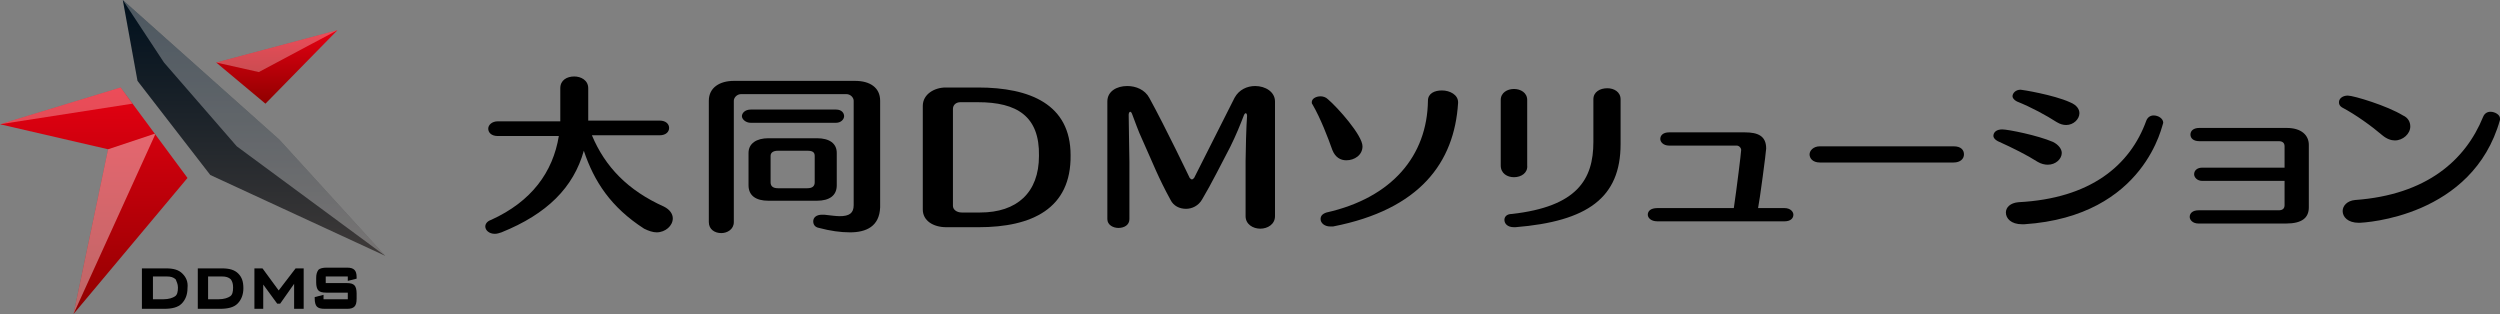
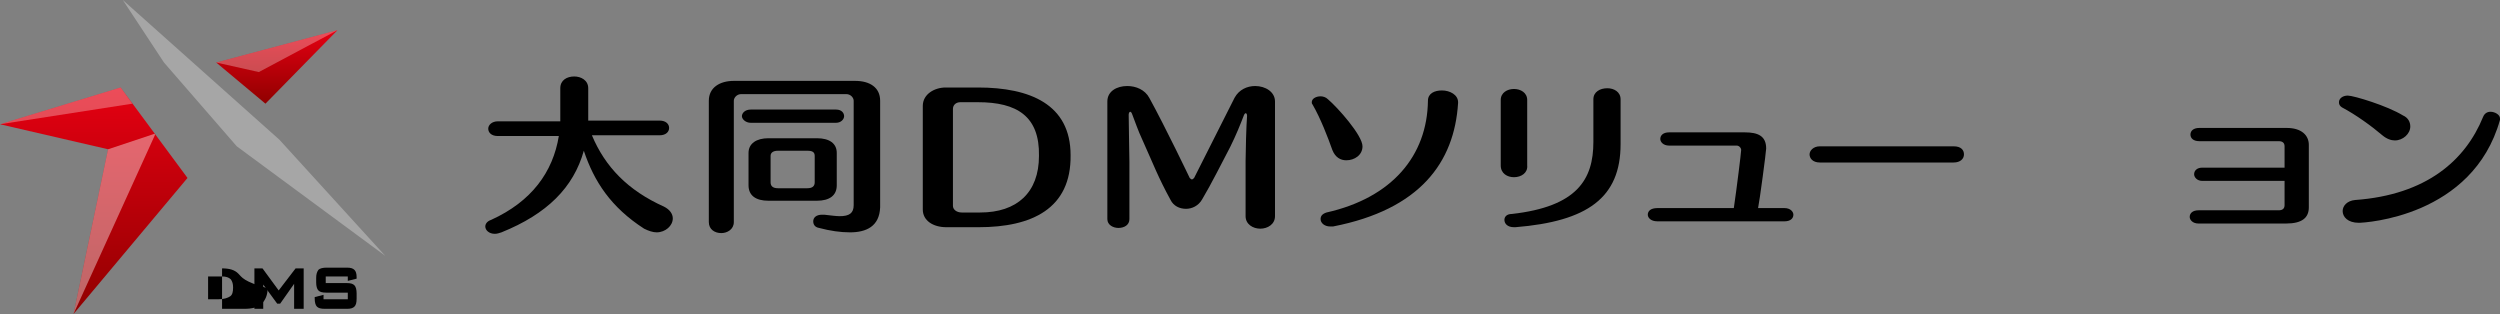
<svg xmlns="http://www.w3.org/2000/svg" version="1.1" id="レイヤー_1" x="0px" y="0px" viewBox="0 0 340 42.7" style="enable-background:new 0 0 340 42.7;" xml:space="preserve">
  <rect x="0" y="0" width="340" height="42.7" fill="#808080" stroke="none" />
  <style type="text/css">
	.st0{enable-background:new    ;}
	.st1{fill:url(#SVGID_1_);}
	.st2{fill:url(#SVGID_00000065790182988501739530000010374871317156368000_);}
	.st3{fill:url(#SVGID_00000046299318748257831830000002671759261397553026_);}
	.st4{opacity:0.3;fill:#FFFFFF;enable-background:new    ;}
	.st5{opacity:0.4;fill:#FFFFFF;enable-background:new    ;}
</style>
  <g>
    <g>
      <g>
        <g>
          <g>
            <path d="M91.5,29.7c0,1-1,1.9-2.2,1.9c-0.5,0-1.1-0.2-1.7-0.5c-4.5-2.9-6.8-6.4-8.2-10.6c-1.4,5-5,8.6-11.2,11.1       c-0.3,0.1-0.6,0.2-0.9,0.2c-0.8,0-1.3-0.5-1.3-1c0-0.3,0.2-0.7,0.8-0.9c5.5-2.5,8.4-6.5,9.2-11.4h-8.3c-0.9,0-1.3-0.5-1.3-1       s0.5-1,1.3-1h8.5c0-0.4,0-0.8,0-1.3V12c0-1.1,0.9-1.6,1.9-1.6c0.9,0,1.9,0.5,1.9,1.6v3.1c0,0.5,0,0.9,0,1.3h9.7       c0.9,0,1.3,0.5,1.3,1s-0.4,1-1.3,1h-9.2c1.8,4.3,4.9,7.5,9.8,9.7C91.1,28.5,91.5,29.1,91.5,29.7z" />
            <path d="M115.6,31.6c-1.3,0-2.7-0.2-4.2-0.6c-0.6-0.1-0.8-0.5-0.8-0.9c0-0.5,0.4-0.9,1.2-0.9c0.1,0,0.2,0,0.3,0       c0.9,0.1,1.6,0.2,2.1,0.2c1.3,0,1.9-0.4,1.9-1.5V13.7c0-0.4-0.4-0.9-1-0.9h-14.3c-0.6,0-1,0.5-1,0.9v16.5c0,1-0.9,1.5-1.7,1.5       c-0.9,0-1.7-0.5-1.7-1.5V13.7c0-1.8,1.5-2.7,3.4-2.7h16.5c2,0,3.4,0.9,3.4,2.7v14.5C119.6,30.8,117.8,31.6,115.6,31.6z        M102.1,16.7c-0.7,0-1.2-0.5-1.2-0.9s0.4-0.9,1.2-0.9h11.6c0.8,0,1.1,0.5,1.1,0.9s-0.4,0.9-1.1,0.9H102.1z M111.1,27.3h-6.6       c-1.7,0-2.7-0.7-2.7-2.1v-4.4c0-1.3,1.1-2,2.7-2h6.6c1.7,0,2.7,0.7,2.7,2v4.4C113.8,26.6,112.8,27.3,111.1,27.3z M110.8,21.2       c0-0.5-0.3-0.7-1-0.7h-4c-0.7,0-1,0.3-1,0.7v3.6c0,0.5,0.3,0.8,1,0.8h4c0.7,0,1-0.3,1-0.8V21.2z" />
            <path d="M133.1,30.9h-4.4c-1.8,0-3.2-0.9-3.2-2.4V14.4c0-1.6,1.6-2.5,3.1-2.5h4.4c7.1,0,12.6,2.3,12.6,9.2       C145.7,28.4,140.3,30.9,133.1,30.9z M133,13.9h-2.4c-0.6,0-1,0.4-1,0.9V28c0,0.5,0.5,0.9,1.2,0.9h2.5c5,0,8-2.7,8-7.7       C141.4,15.8,138.3,13.9,133,13.9z" />
            <path d="M171.4,31.1c-1,0-2-0.6-2-1.7v-7.5c0-1.1,0.1-5,0.2-6.1c0-0.1,0-0.4-0.2-0.4c-0.1,0-0.1,0.1-0.2,0.2       c-0.5,1.3-1.1,2.8-1.9,4.4c-1,1.9-2.6,5.1-3.8,7.1c-0.5,0.9-1.4,1.3-2.2,1.3c-0.9,0-1.7-0.4-2.1-1.2c-1.7-3.1-2.4-5-3.8-8.1       c-0.7-1.5-1-2.5-1.4-3.5c-0.1-0.3-0.2-0.4-0.3-0.4s-0.2,0.2-0.2,0.4c0,1.5,0.1,5.3,0.1,6.4v7.8c0,0.8-0.7,1.2-1.5,1.2       c-0.7,0-1.5-0.4-1.5-1.2v-16c0-1.4,1.3-2.1,2.7-2.1c1.2,0,2.4,0.5,3,1.6c2.2,4,5.5,10.9,5.5,10.9c0.1,0.1,0.2,0.2,0.3,0.2       s0.2-0.1,0.3-0.2l5.5-10.9c0.6-1.1,1.7-1.6,2.8-1.6c1.4,0,2.7,0.8,2.7,2.1v15.6C173.4,30.5,172.4,31.1,171.4,31.1z" />
            <path d="M185.3,19.9c0,1.2-1.1,1.9-2.2,1.9c-0.8,0-1.5-0.4-1.9-1.4c-0.6-1.7-1.6-4.3-2.7-6.2c-0.1-0.1-0.1-0.2-0.1-0.3       c0-0.5,0.6-0.8,1.2-0.8c0.3,0,0.7,0.1,1,0.4C181.9,14.6,185.3,18.4,185.3,19.9z M181.3,30.8c-0.2,0-0.3,0-0.4,0       c-0.8,0-1.3-0.5-1.3-1c0-0.4,0.2-0.7,0.8-0.9c8.9-2,13.7-7.7,13.8-15.2c0-1,0.9-1.4,1.9-1.4c1.1,0,2.2,0.6,2.2,1.6       c0,0,0,0,0,0.1C197.8,22.1,193.1,28.5,181.3,30.8z" />
            <path d="M205.9,24.1c-0.9,0-1.8-0.5-1.8-1.6v-8.9c0-1,0.9-1.5,1.8-1.5c0.9,0,1.8,0.5,1.8,1.5v8.9       C207.8,23.5,206.9,24.1,205.9,24.1z M206.1,30.9c-0.1,0-0.1,0-0.2,0c-0.9,0-1.3-0.5-1.3-1c0-0.4,0.3-0.8,1-0.8       c8.9-1,11.1-4.7,11.1-9.8v-5.8c0-1,0.9-1.5,1.9-1.5c0.9,0,1.8,0.5,1.8,1.5v6.1C220.4,26.9,215.9,30.1,206.1,30.9z" />
            <path d="M243.9,29.2c0,0.5-0.4,0.9-1.2,0.9h-17.3c-0.9,0-1.3-0.5-1.3-0.9c0-0.5,0.4-0.9,1.3-0.9h10.4c0.4-2.7,1-7.6,1-7.9       s-0.3-0.6-0.6-0.6c-3.9,0-8.7,0-9.2,0c-0.8,0-1.2-0.5-1.2-0.9c0-0.5,0.4-0.9,1.2-0.9h10.3c1.8,0,2.9,0.5,2.9,2.2       c0,0.4-0.9,7.2-1.1,8.1h3.6C243.5,28.3,243.9,28.8,243.9,29.2z" />
            <path d="M247.5,22.1c-1,0-1.4-0.6-1.4-1.1s0.5-1.1,1.4-1.1h18.2c1,0,1.4,0.5,1.4,1.1s-0.5,1.1-1.4,1.1H247.5z" />
-             <path d="M280.4,20.8c0,0.8-0.8,1.6-1.9,1.6c-0.4,0-0.9-0.1-1.4-0.4c-1.4-0.9-3.4-1.9-5.4-2.8c-0.4-0.2-0.6-0.5-0.6-0.7       c0-0.5,0.4-0.9,1.2-0.9c0.8,0,4.8,0.8,6.9,1.7C280,19.7,280.4,20.3,280.4,20.8z M275.3,30.5c-0.1,0-0.2,0-0.3,0       c-1.5,0-2.2-0.8-2.2-1.6c0-0.7,0.6-1.3,1.7-1.4c9.8-0.5,15.2-5,17.4-11.1c0.2-0.5,0.6-0.7,1-0.7c0.6,0,1.3,0.4,1.3,1       C294.1,16.7,291.9,29.4,275.3,30.5z M282.8,15.4c0,0.8-0.8,1.6-1.8,1.6c-0.4,0-0.8-0.1-1.3-0.4c-1.4-0.9-3.4-2-5.4-2.8       c-0.4-0.2-0.6-0.5-0.6-0.7c0-0.4,0.4-0.9,1.1-0.9c0.2,0,4.5,0.7,6.7,1.7C282.5,14.3,282.8,14.9,282.8,15.4z" />
            <path d="M310.9,30.4H299c-0.8,0-1.2-0.5-1.2-0.9l0,0c0-0.5,0.4-0.9,1.2-0.9h10.9c0.6,0,0.8-0.3,0.8-0.7v-3.3h-11.2       c-0.7,0-1.1-0.5-1.1-0.9c0-0.5,0.4-0.9,1.1-0.9h11.2v-2.9c0-0.4-0.2-0.7-0.8-0.7h-10.8c-0.8,0-1.2-0.4-1.2-0.9s0.4-0.9,1.2-0.9       H311c2,0,3,1,3,2.3v8.5C314,29.6,313.1,30.4,310.9,30.4z" />
            <path d="M327.8,17.2c0,1-1,1.9-2.1,1.9c-0.5,0-1.1-0.2-1.7-0.7c-1.4-1.2-3.6-2.8-5.5-3.8c-0.3-0.2-0.4-0.4-0.4-0.7       c0-0.5,0.5-0.9,1.2-0.9c0.8,0,5.4,1.4,7.5,2.7C327.5,16,327.8,16.6,327.8,17.2z M320.8,30.3c-1.5,0-2.2-0.8-2.2-1.6       c0-0.7,0.6-1.4,1.7-1.5c9.7-0.7,15-5.4,17.4-11.3c0.2-0.5,0.6-0.7,1-0.7c0.6,0,1.3,0.4,1.3,0.9c0,0.1,0,0.1,0,0.2       C336.3,29.5,321.6,30.3,320.8,30.3z" />
          </g>
        </g>
      </g>
      <g>
        <g>
          <g class="st0">
            <g>
              <linearGradient id="SVGID_1_" gradientUnits="userSpaceOnUse" x1="-1135.196" y1="-40.577" x2="-1104.457" y2="-40.577" gradientTransform="matrix(0 -1 -1 0 -27.827 -1092.496)">
                <stop offset="0" style="stop-color:#900000" />
                <stop offset="1" style="stop-color:#E50012" />
              </linearGradient>
              <polyline class="st1" points="0,16.9 16.4,11.9 25.5,24.2 10,42.7 14.7,20.3 0,16.9       " />
            </g>
          </g>
        </g>
        <g>
          <g class="st0">
            <g>
              <linearGradient id="SVGID_00000163040147705328157600000007457972098019721114_" gradientUnits="userSpaceOnUse" x1="-1127.296" y1="-62.377" x2="-1092.496" y2="-62.377" gradientTransform="matrix(0 -1 -1 0 -27.827 -1092.496)">
                <stop offset="0" style="stop-color:#3E3A39" />
                <stop offset="1" style="stop-color:#00101D" />
              </linearGradient>
-               <polyline style="fill:url(#SVGID_00000163040147705328157600000007457972098019721114_);" points="16.7,0 38,19 52.4,34.8         28.6,23.8 18.7,11 16.7,0       " />
            </g>
          </g>
        </g>
        <g>
          <g class="st0">
            <g>
              <linearGradient id="SVGID_00000090295497504893843390000003298543256081725875_" gradientUnits="userSpaceOnUse" x1="-1106.596" y1="-65.477" x2="-1096.61" y2="-65.477" gradientTransform="matrix(0 -1 -1 0 -27.827 -1092.496)">
                <stop offset="0" style="stop-color:#900000" />
                <stop offset="1" style="stop-color:#E50012" />
              </linearGradient>
              <polyline style="fill:url(#SVGID_00000090295497504893843390000003298543256081725875_);" points="29.4,8.5 36.1,14.1         45.9,4.1 29.4,8.5       " />
            </g>
          </g>
        </g>
        <polygon class="st4" points="22.3,8.5 32.2,19.9 52.4,34.8 38,19 16.7,0    " />
        <polygon class="st4" points="29.4,8.5 35.2,9.8 45.9,4.1    " />
        <g>
-           <path d="M32.4,37.2c-0.5-0.5-1.2-0.7-2.2-0.7h-3.3V42h3c1.1,0,1.9-0.2,2.4-0.7c0.5-0.5,0.8-1.2,0.8-2.1      C33.1,38.3,32.9,37.7,32.4,37.2z M31.7,39.1c0,0.6-0.1,1-0.4,1.2s-0.8,0.4-1.6,0.4h-1.4v-3.1h1.9c0.5,0,0.9,0.1,1.2,0.4      C31.6,38.3,31.7,38.6,31.7,39.1z" />
-           <path d="M24.8,37.2c-0.5-0.5-1.2-0.7-2.2-0.7h-3.3V42h3c1.1,0,1.9-0.2,2.4-0.7s0.8-1.2,0.8-2.1C25.6,38.3,25.3,37.7,24.8,37.2z       M24.2,39.1c0,0.6-0.1,1-0.4,1.2s-0.8,0.4-1.6,0.4h-1.4v-3.1h1.9c0.5,0,0.9,0.1,1.2,0.4C24,38.3,24.2,38.6,24.2,39.1z" />
+           <path d="M32.4,37.2c-0.5-0.5-1.2-0.7-2.2-0.7V42h3c1.1,0,1.9-0.2,2.4-0.7c0.5-0.5,0.8-1.2,0.8-2.1      C33.1,38.3,32.9,37.7,32.4,37.2z M31.7,39.1c0,0.6-0.1,1-0.4,1.2s-0.8,0.4-1.6,0.4h-1.4v-3.1h1.9c0.5,0,0.9,0.1,1.2,0.4      C31.6,38.3,31.7,38.6,31.7,39.1z" />
          <polygon points="40.2,36.5 37.9,39.5 35.7,36.5 34.6,36.5 34.6,42 35.8,42 35.8,38.7 37.7,41.3 38.1,41.3 40,38.6 40,42       41.3,42 41.3,36.5     " />
          <path d="M48.2,38.8c-0.2-0.2-0.5-0.3-1-0.3h-2.9v-0.9h3v0.6l1.2-0.3v-0.2c0-0.5-0.1-0.8-0.3-1s-0.5-0.3-1-0.3h-2.8      c-0.5,0-0.9,0.1-1.1,0.3C43.1,37,43,37.3,43,37.8v0.6c0,0.5,0.1,0.9,0.3,1.1c0.2,0.2,0.5,0.3,1.1,0.3h2.9v0.9H44v-0.6l-1.2,0.3      v0.2c0,0.5,0.1,0.9,0.3,1.1c0.2,0.2,0.5,0.3,1.1,0.3h3c0.5,0,0.8-0.1,1-0.3s0.3-0.5,0.3-1.1v-0.7C48.5,39.4,48.4,39,48.2,38.8z" />
        </g>
        <polygon class="st4" points="16.4,11.9 0,16.9 18,14.1    " />
        <polygon class="st5" points="21,18.2 14.7,20.3 10,42.7 21.1,18.3    " />
      </g>
    </g>
  </g>
</svg>